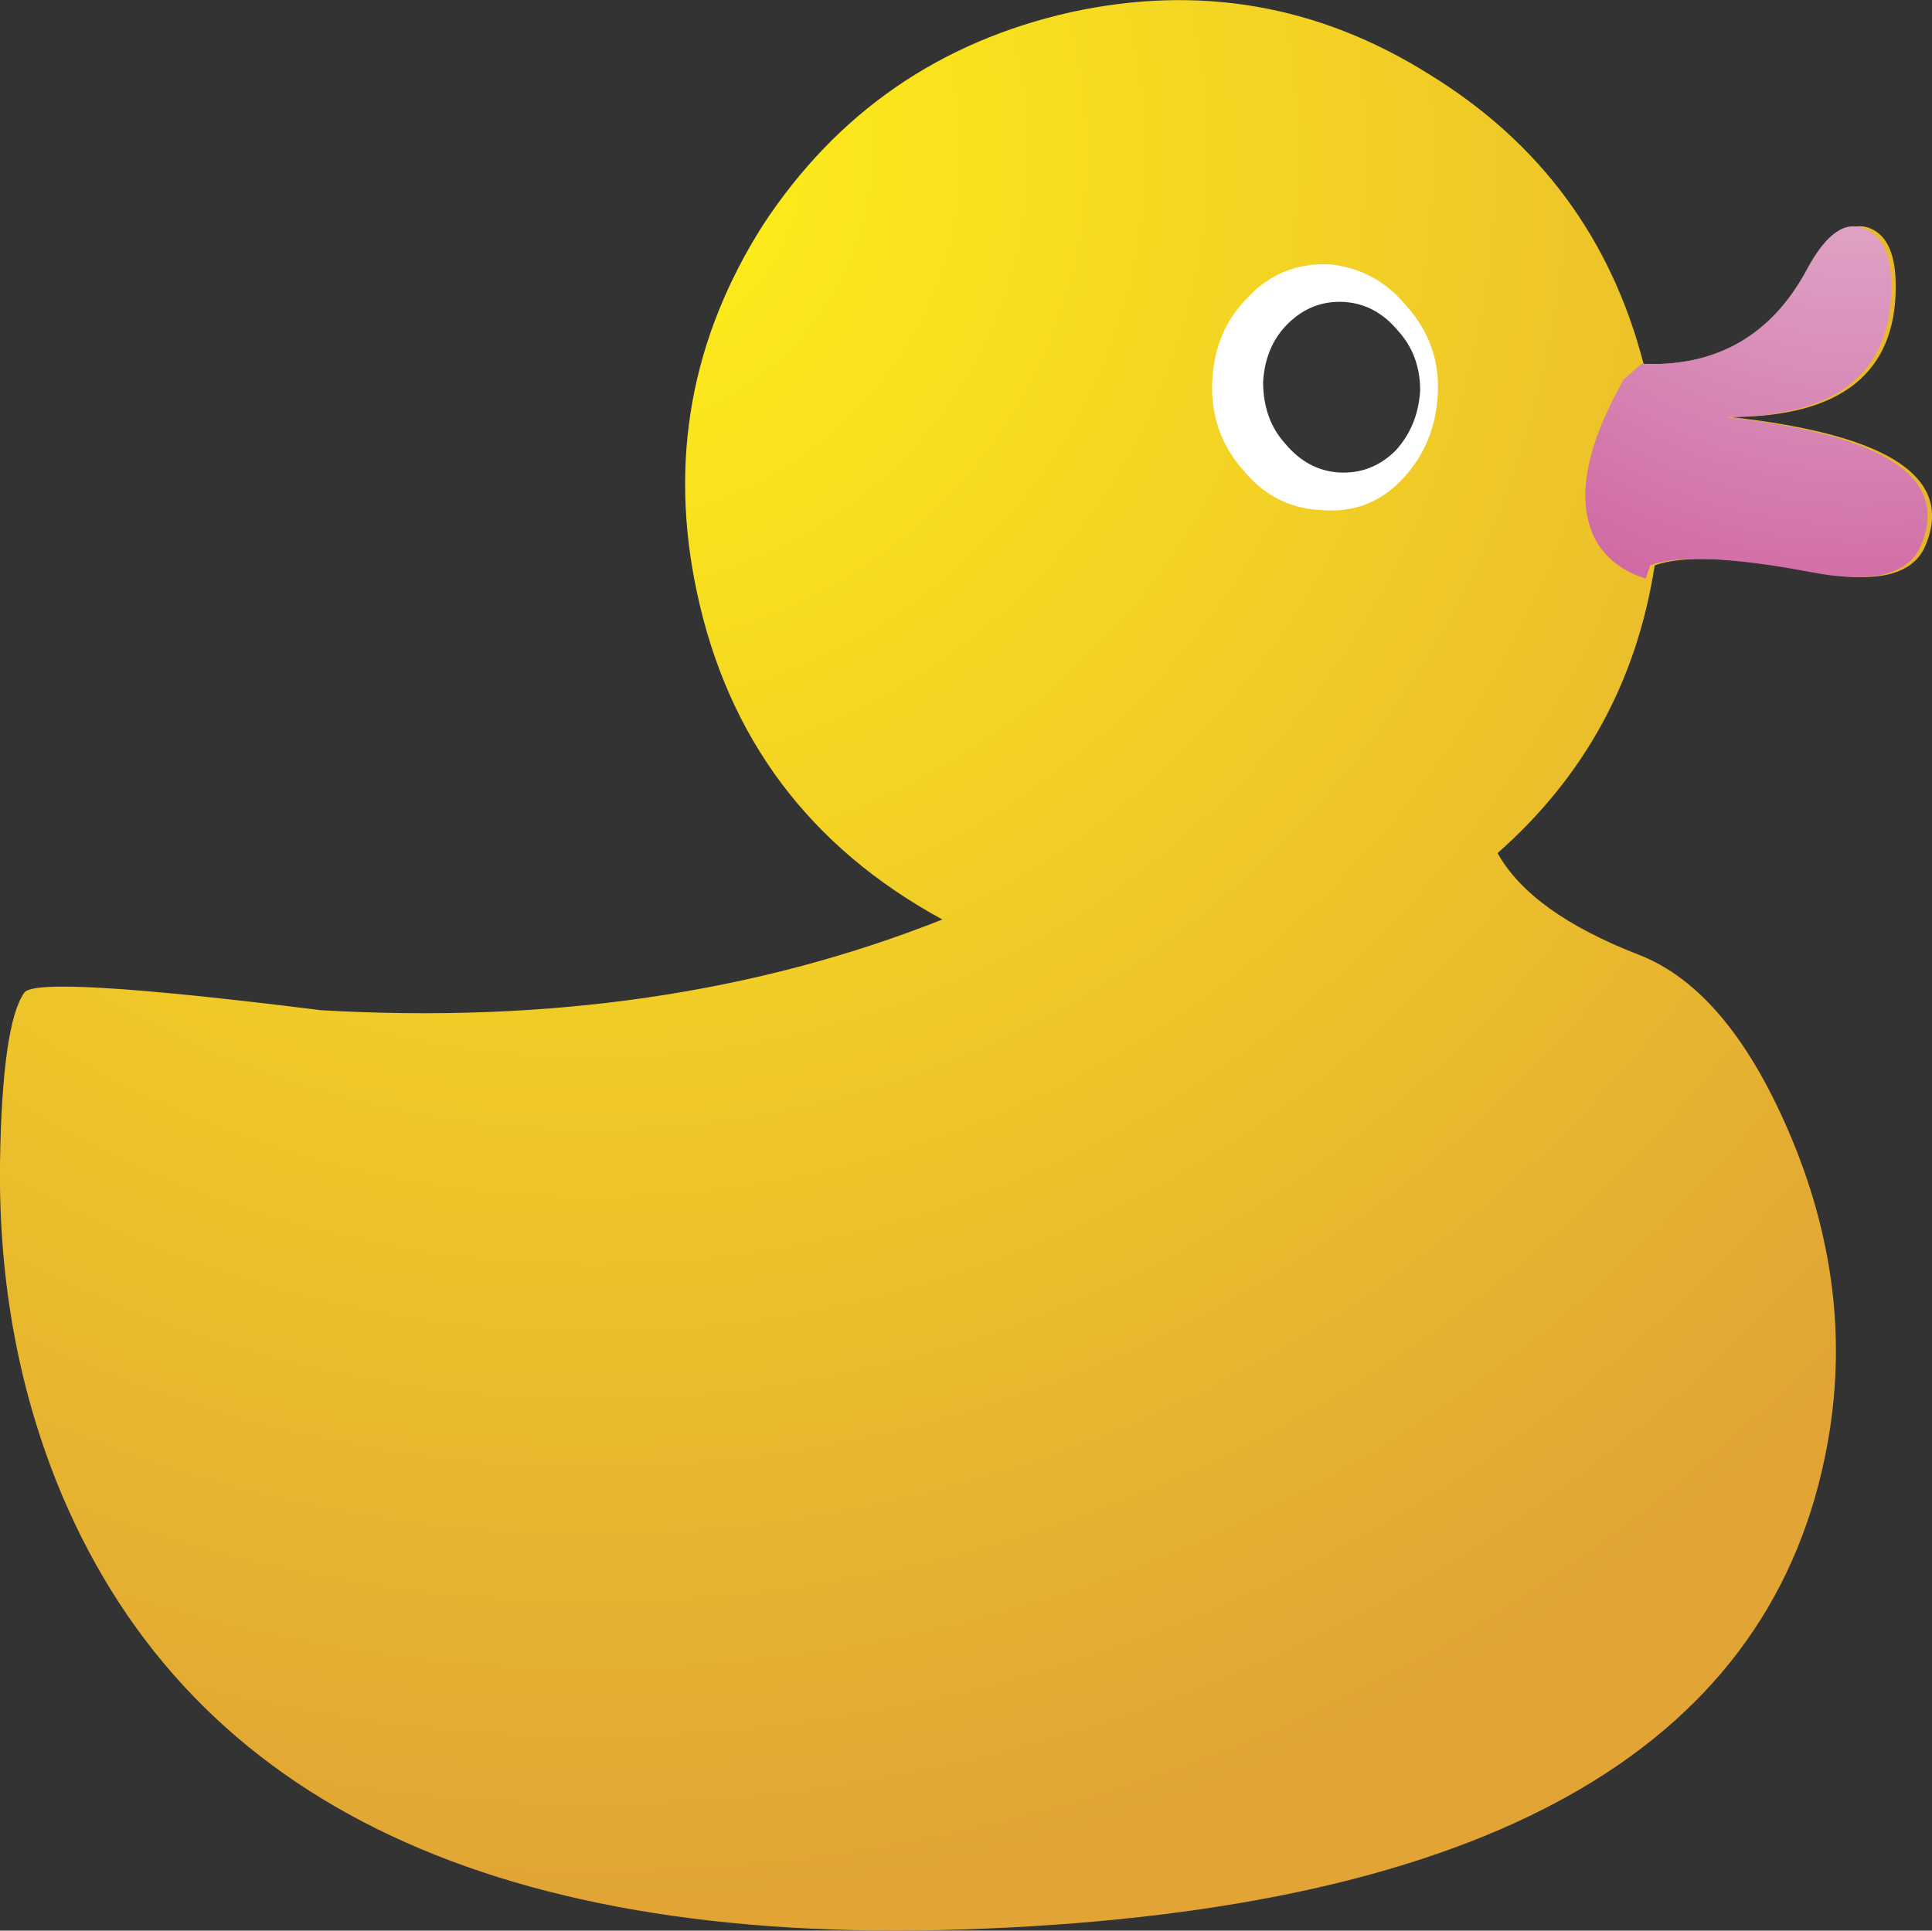
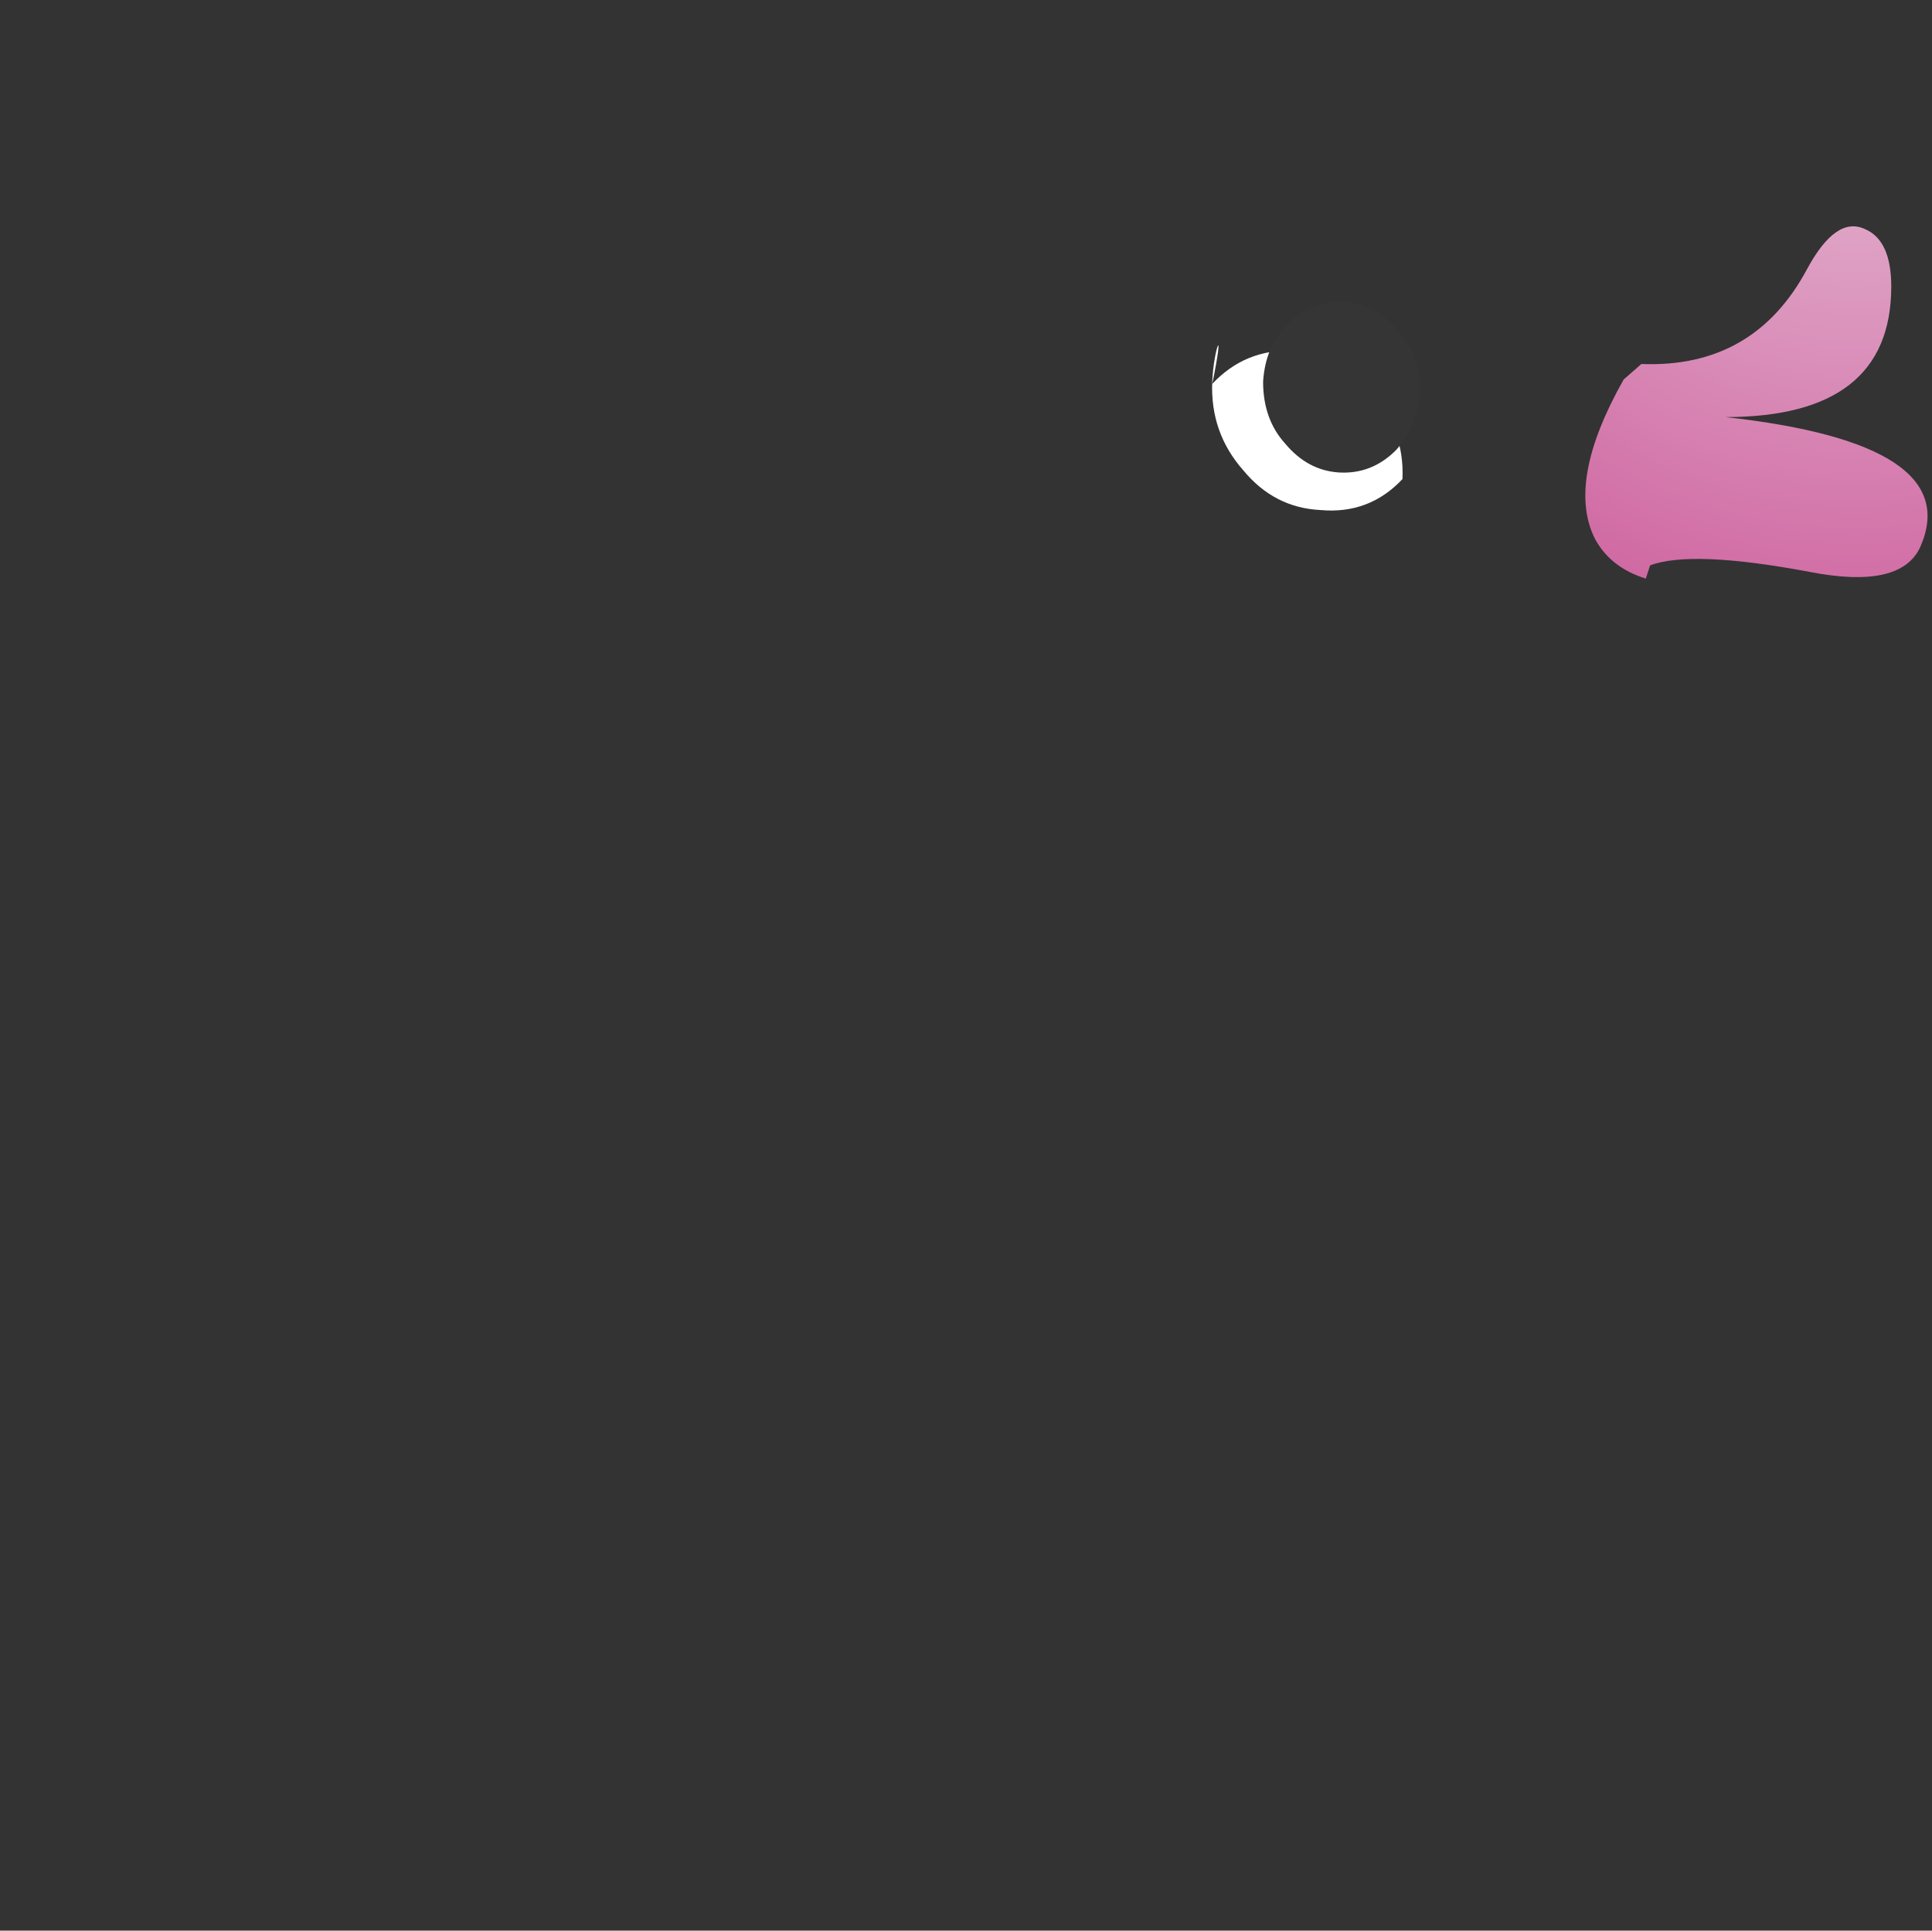
<svg xmlns="http://www.w3.org/2000/svg" version="1.0" id="Layer_1" x="0px" y="0px" viewBox="0 0 885.39 884.86" enable-background="new 0 0 885.39 884.86" xml:space="preserve">
  <rect x="0" y="0" width="885.39" height="884.86" fill="#333333" stroke="none" />
  <title>babyboy_0015</title>
  <radialGradient id="SVGID_1_" cx="506.341" cy="371.623" r="39.62" gradientTransform="matrix(20.27 0.28 0.28 -20.29 -10095.86 7469.01)" gradientUnits="userSpaceOnUse">
    <stop offset="0" style="stop-color:#FFF218" />
    <stop offset="1" style="stop-color:#E1A435" />
  </radialGradient>
-   <path fill="url(#SVGID_1_)" d="M0,533c-0.667,54.773,8.793,105.49,28.38,152.15c60.147,142,201.05,208.27,422.71,198.81  c229.093-9.467,357.493-81.487,385.2-216.06c10.14-48.667,5.07-97.357-15.21-146.07c-18.92-45.333-42.237-73.397-69.95-84.19  c-33.08-12.833-54.687-28.38-64.82-46.64c39.873-35.167,63.873-79.123,72-131.87c12.84-4.733,37.173-3.733,73,3  c27.707,5.407,44.6,1.687,50.68-11.16c14.193-31.78-15.543-51.73-89.21-59.85c50.667,0,76-19.95,76-59.85  c0-14.2-3.717-22.99-11.15-26.37c-8.787-4.06-17.573,2.027-26.36,18.26c-17.573,30.433-43.59,44.973-78.05,43.62  C738.347,109.333,705.567,65.073,654.88,34C604.213,2.22,549.473-7.247,490.66,5.6c-60.147,13.527-107.113,45.987-140.9,97.38  c-33.113,52.013-43.25,108.123-30.41,168.33c14.193,66.947,51.7,116.987,112.52,150.12C346.717,455.243,251.76,469.1,147,463  c-86.487-10.807-131.76-13.507-135.82-8.1C4.393,464.367,0.667,490.4,0,533z" />
-   <path fill="#FFFFFF" d="M555.54,174.94c-0.667,15.553,4.063,29.077,14.19,40.57c9.46,11.493,21.287,17.58,35.48,18.26  c14.867,1.333,27.37-3.4,37.51-14.2s15.547-23.99,16.22-39.57c0.667-14.88-4.063-28.067-14.19-39.56  c-9.46-11.493-21.287-17.917-35.48-19.27c-14.867-0.667-27.37,4.407-37.51,15.22C561.62,146.537,556.213,159.387,555.54,174.94z" />
+   <path fill="#FFFFFF" d="M555.54,174.94c-0.667,15.553,4.063,29.077,14.19,40.57c9.46,11.493,21.287,17.58,35.48,18.26  c14.867,1.333,27.37-3.4,37.51-14.2c0.667-14.88-4.063-28.067-14.19-39.56  c-9.46-11.493-21.287-17.917-35.48-19.27c-14.867-0.667-27.37,4.407-37.51,15.22C561.62,146.537,556.213,159.387,555.54,174.94z" />
  <path fill="#363535" d="M578.85,174.94c0,11.493,3.38,20.96,10.14,28.4c6.76,8.113,14.87,12.51,24.33,13.19  c10.14,0.667,18.927-2.713,26.36-10.14c6.76-7.44,10.477-16.57,11.15-27.39c0-10.82-3.38-19.95-10.14-27.39  c-6.76-8.113-14.87-12.51-24.33-13.19c-10.14-0.667-18.927,2.713-26.36,10.14C583.247,155.333,579.53,164.127,578.85,174.94z" />
  <radialGradient id="SVGID_2_" cx="506.671" cy="372.027" r="16.48" gradientTransform="matrix(20.27 0 0 -20.29 -9420.09 7561.481)" gradientUnits="userSpaceOnUse">
    <stop offset="0" style="stop-color:#E6BFD6" />
    <stop offset="1" style="stop-color:#CB5597" />
  </radialGradient>
  <path fill="url(#SVGID_2_)" d="M790.72,191.17c50.667,0,76-19.95,76-59.85c0-14.2-4.053-22.99-12.16-26.37  c-8.787-4.06-17.573,2.027-26.36,18.26c-16.22,30.433-41.553,44.973-76,43.62l-8.11,7.1c-17.573,31.107-21.967,55.44-13.18,73  c4.733,8.793,12.503,14.88,23.31,18.26l2-6.09c12.84-4.733,37.173-3.733,73,3c27.707,5.407,44.6,1.687,50.68-11.16  C894.107,219.213,864.38,199.29,790.72,191.17z" />
</svg>